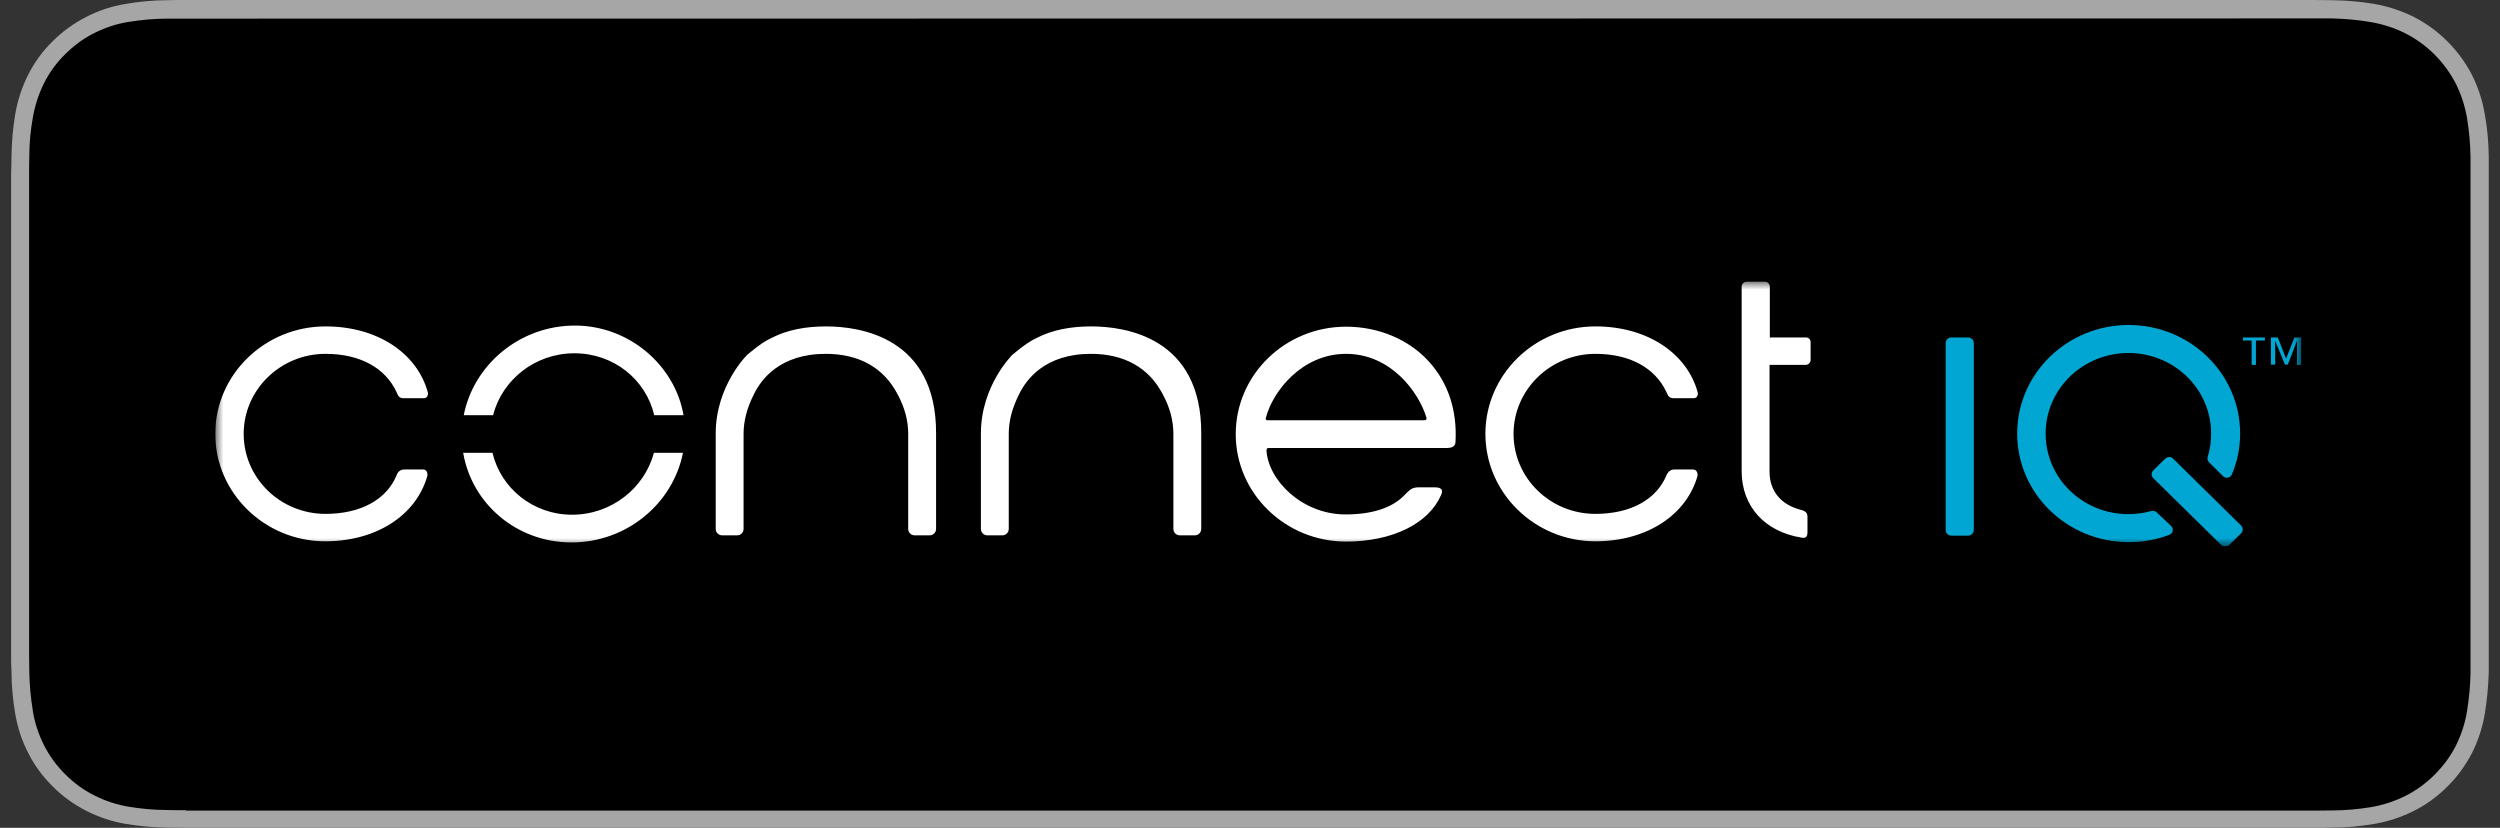
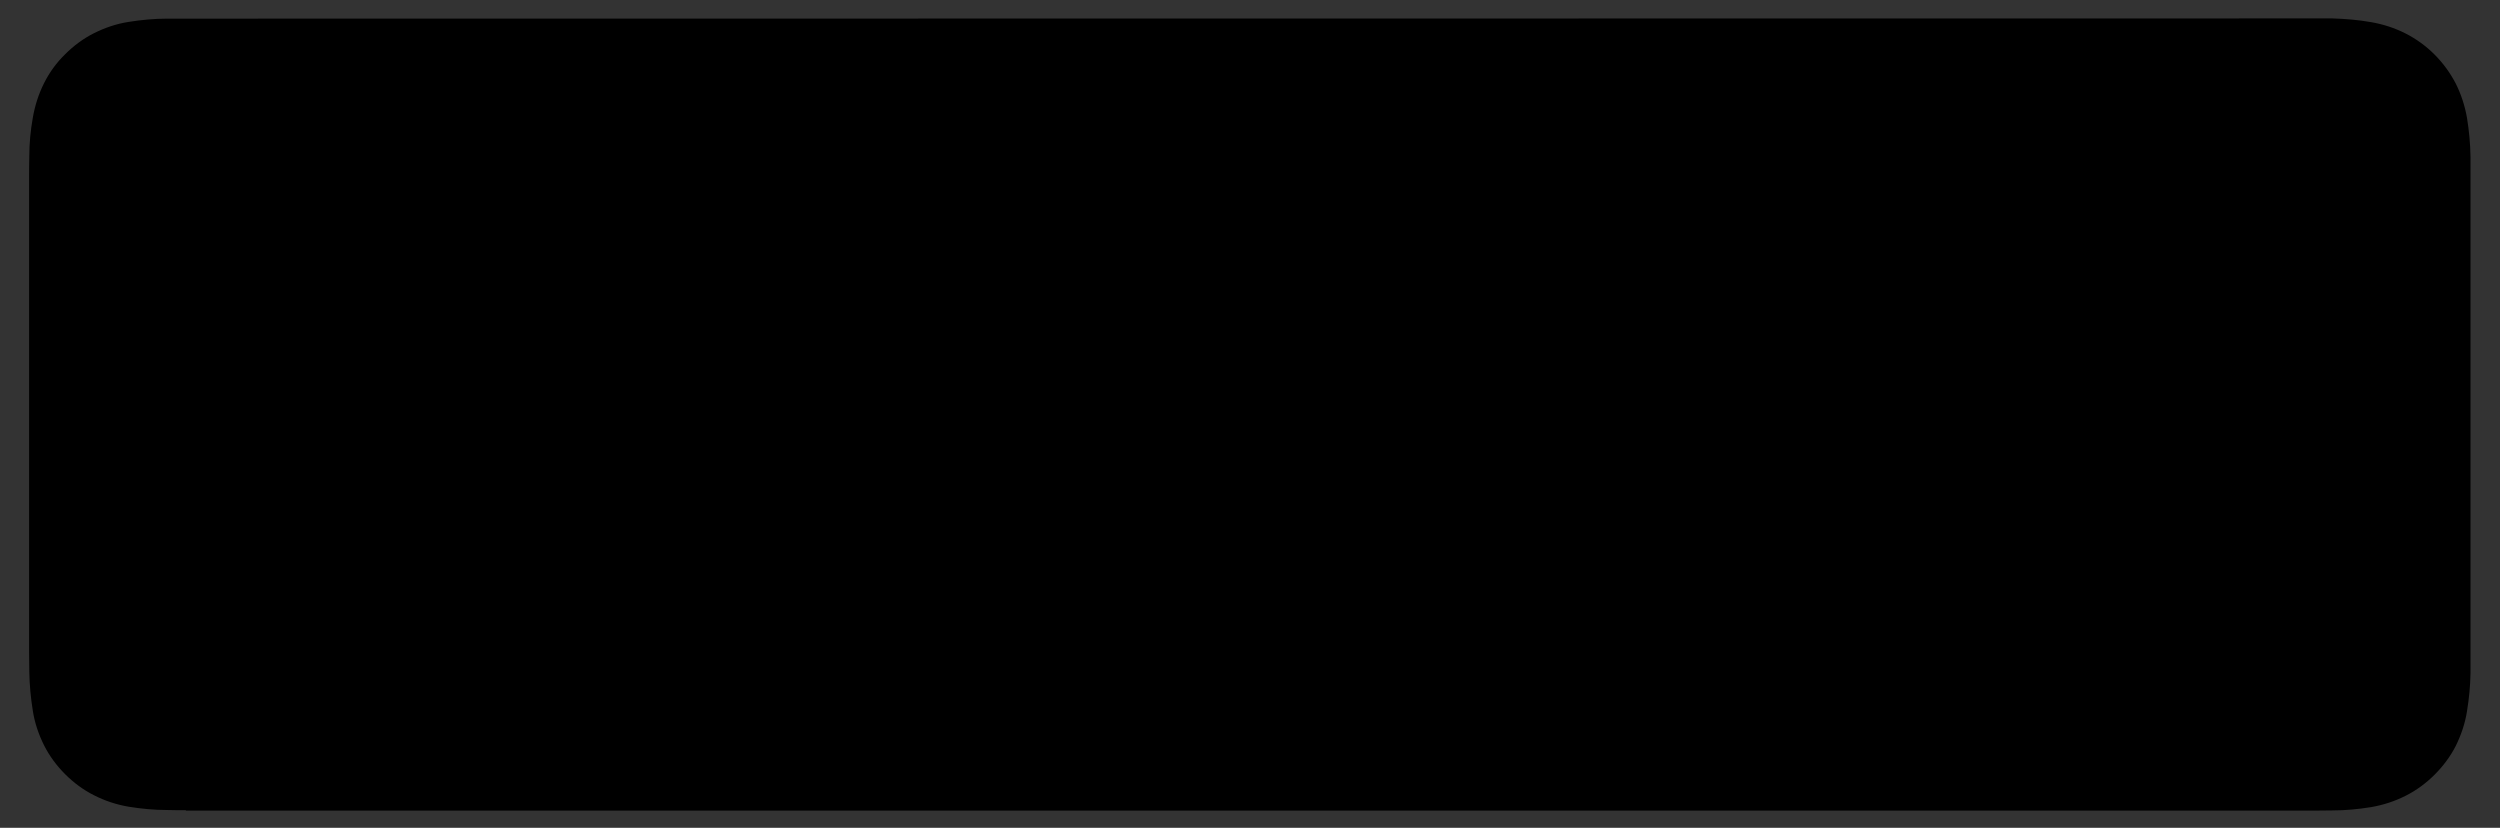
<svg xmlns="http://www.w3.org/2000/svg" fill="none" viewBox="0 0 151 50" height="50" width="151">
  <rect x="0" y="0" width="151" height="50" fill="#333333" stroke="none" />
  <g clip-path="url(#clip0_303_5)">
-     <path fill="#A6A6A6" d="M138.401 0H12.588C12.126 0 11.675 0 11.225 0C10.838 0 10.462 2.86847e-07 10.075 0.013C9.237 0.013 8.399 0.1 7.573 0.238C6.748 0.375 5.948 0.638 5.197 1.026C4.447 1.413 3.771 1.901 3.171 2.501C2.571 3.089 2.071 3.777 1.695 4.527C1.32 5.278 1.058 6.078 0.92 6.903C0.782 7.729 0.707 8.567 0.695 9.405C0.695 9.792 0.682 10.168 0.67 10.555V39.457C0.67 39.845 0.67 40.22 0.695 40.608C0.695 41.446 0.782 42.284 0.92 43.109C1.058 43.934 1.32 44.747 1.708 45.485C2.083 46.236 2.583 46.911 3.184 47.499C3.771 48.099 4.459 48.587 5.21 48.974C5.96 49.35 6.76 49.625 7.586 49.762C8.411 49.9 9.249 49.975 10.087 49.987C10.475 49.987 10.85 50 11.238 50C11.7 50 12.151 50 12.601 50H138.414C138.864 50 139.314 50 139.764 50C140.14 50 140.54 50 140.915 49.987C141.753 49.987 142.591 49.9 143.416 49.762C144.242 49.625 145.055 49.35 145.805 48.974C146.555 48.599 147.231 48.099 147.831 47.499C148.431 46.911 148.919 46.223 149.307 45.485C149.682 44.735 149.945 43.934 150.082 43.109C150.22 42.284 150.295 41.446 150.32 40.608C150.32 40.22 150.32 39.845 150.32 39.457C150.32 39.007 150.32 38.557 150.32 38.094V11.918C150.32 11.456 150.32 11.005 150.32 10.555C150.32 10.168 150.32 9.792 150.32 9.405C150.307 8.567 150.232 7.729 150.082 6.903C149.945 6.078 149.682 5.278 149.307 4.527C148.531 3.027 147.306 1.801 145.805 1.026C145.055 0.65 144.254 0.388 143.416 0.238C142.591 0.1 141.753 0.025 140.915 0.013C140.54 0.013 140.14 0 139.764 0C139.314 0 138.864 0 138.414 0H138.401Z" />
    <path fill="black" d="M11.225 48.937C10.85 48.937 10.475 48.937 10.1 48.925C9.312 48.925 8.536 48.85 7.761 48.724C7.035 48.599 6.348 48.374 5.685 48.037C5.034 47.712 4.447 47.274 3.934 46.761C3.421 46.248 2.983 45.66 2.658 45.01C2.333 44.36 2.095 43.66 1.983 42.934C1.858 42.159 1.783 41.371 1.77 40.583C1.77 40.32 1.758 39.445 1.758 39.445V10.556C1.758 10.556 1.758 9.693 1.77 9.442C1.77 8.655 1.845 7.879 1.983 7.104C2.108 6.378 2.333 5.678 2.658 5.028C2.983 4.377 3.409 3.79 3.934 3.277C4.447 2.764 5.034 2.326 5.685 2.001C6.335 1.676 7.035 1.438 7.748 1.326C8.524 1.201 9.312 1.126 10.1 1.126H11.225L139.752 1.113H140.89C141.665 1.138 142.441 1.201 143.216 1.338C143.941 1.463 144.642 1.689 145.305 2.026C146.605 2.689 147.656 3.752 148.331 5.053C148.656 5.703 148.881 6.403 149.006 7.116C149.132 7.892 149.207 8.68 149.219 9.48C149.219 9.83 149.219 10.218 149.219 10.593C149.219 11.068 149.219 11.506 149.219 11.956V38.132C149.219 38.582 149.219 39.032 149.219 39.482C149.219 39.895 149.219 40.258 149.219 40.645C149.207 41.421 149.132 42.196 149.006 42.959C148.894 43.684 148.656 44.385 148.331 45.048C148.006 45.685 147.568 46.273 147.055 46.786C146.543 47.299 145.955 47.736 145.305 48.062C144.642 48.399 143.941 48.624 143.216 48.75C142.441 48.875 141.665 48.95 140.877 48.95C140.515 48.95 140.127 48.962 139.752 48.962H138.401H11.225V48.937Z" />
    <g clip-path="url(#clip1_303_5)">
      <mask height="16" width="126" y="17" x="13" maskUnits="userSpaceOnUse" style="mask-type:luminance" id="mask0_303_5">
        <path fill="white" d="M139 17H13V33H139V17Z" />
      </mask>
      <g mask="url(#mask0_303_5)">
-         <path fill="#01A6D2" d="M136.015 20.569H135.478V20.381H136.796V20.569H136.258V22.038H135.998V20.569H136.015ZM137.161 20.381H137.578L138.081 21.662L138.584 20.381H139V22.038H138.74V20.586L138.185 22.021H138.011L137.421 20.586V22.021H137.161V20.381ZM131.261 27.707L135.356 31.738C135.495 31.875 135.495 32.079 135.356 32.216L134.645 32.916C134.506 33.053 134.298 33.053 134.159 32.916L130.063 28.886C129.925 28.749 129.925 28.544 130.063 28.408L130.775 27.707C130.913 27.571 131.139 27.571 131.261 27.707ZM130.271 30.952C130.185 30.867 130.063 30.833 129.942 30.867C129.491 30.986 129.04 31.055 128.554 31.055C125.795 31.055 123.556 28.886 123.556 26.188C123.556 23.506 125.795 21.321 128.554 21.321C131.313 21.321 133.551 23.489 133.551 26.188C133.551 26.683 133.482 27.161 133.343 27.605C133.308 27.725 133.343 27.844 133.43 27.93L134.28 28.766C134.437 28.92 134.714 28.869 134.801 28.664C135.131 27.895 135.304 27.059 135.304 26.188C135.304 22.567 132.285 19.63 128.571 19.63C124.857 19.63 121.838 22.567 121.838 26.188C121.838 29.808 124.857 32.745 128.571 32.745C129.439 32.745 130.272 32.592 131.035 32.301C131.243 32.216 131.313 31.943 131.139 31.772L130.271 30.952ZM118.871 20.381H117.864C117.674 20.381 117.518 20.535 117.518 20.723V32.011C117.518 32.199 117.674 32.353 117.864 32.353H118.871C119.061 32.353 119.218 32.199 119.218 32.011V20.723C119.218 20.535 119.061 20.381 118.871 20.381Z" />
        <path fill="white" d="M109.361 20.672V21.748C109.361 21.901 109.223 22.038 109.066 22.038H106.88V28.476C106.88 29.672 107.574 30.491 108.788 30.799C108.91 30.833 109.171 30.901 109.171 31.191C109.171 31.482 109.171 31.721 109.171 32.165C109.171 32.541 108.927 32.489 108.806 32.472C106.585 32.114 105.196 30.577 105.196 28.459V17.325C105.196 17.154 105.335 17 105.526 17H106.568C106.741 17 106.897 17.137 106.897 17.325V20.381H109.084C109.24 20.381 109.361 20.501 109.361 20.672ZM100.65 28.715C100.06 30.15 98.516 31.038 96.364 31.038C93.622 31.038 91.418 28.869 91.418 26.205C91.418 23.541 93.639 21.372 96.364 21.372C98.498 21.372 99.973 22.26 100.633 23.643C100.754 23.916 100.806 24.053 101.101 24.053C101.396 24.053 102.073 24.053 102.298 24.053C102.524 24.053 102.576 23.814 102.541 23.694C101.882 21.321 99.487 19.715 96.364 19.715C92.702 19.715 89.718 22.619 89.718 26.205C89.718 29.774 92.702 32.694 96.364 32.694C99.452 32.694 101.847 31.123 102.524 28.766C102.558 28.63 102.506 28.357 102.264 28.357C102.021 28.357 101.396 28.357 101.101 28.357C100.806 28.374 100.702 28.613 100.65 28.715ZM85.726 29.433C85.987 29.433 86.264 29.433 86.646 29.433C87.236 29.433 87.115 29.757 87.028 29.928C86.282 31.618 84.112 32.711 81.301 32.711C77.623 32.711 74.638 29.791 74.638 26.222C74.638 22.636 77.623 19.732 81.301 19.732C83.262 19.732 85.102 20.501 86.316 21.85C87.462 23.114 88.017 24.77 87.913 26.683C87.913 26.802 87.878 27.059 87.392 27.059C87.01 27.059 77.813 27.059 76.616 27.059C76.495 27.059 76.495 27.195 76.495 27.195C76.599 29.023 78.664 31.072 81.267 31.072C82.898 31.072 84.06 30.662 84.755 29.979C85.154 29.586 85.24 29.433 85.726 29.433ZM76.547 25.385C77.657 25.385 85.778 25.385 86.004 25.385C86.212 25.385 86.16 25.231 86.16 25.231C85.692 23.677 84.008 21.372 81.301 21.372C78.646 21.372 76.876 23.626 76.46 25.231C76.46 25.231 76.408 25.385 76.547 25.385ZM65.909 19.715C64.642 19.715 63.549 19.937 62.647 20.398C62.248 20.586 61.935 20.774 61.154 21.423C61.154 21.423 59.246 23.285 59.246 26.188C59.246 26.956 59.246 31.943 59.246 31.943C59.246 32.165 59.419 32.336 59.645 32.336H60.53C60.755 32.336 60.929 32.165 60.929 31.943V26.205C60.929 25.419 61.137 24.634 61.554 23.814C61.987 22.909 63.133 21.372 65.892 21.372C67.905 21.372 69.397 22.209 70.23 23.814C70.664 24.617 70.872 25.402 70.872 26.205V31.943C70.872 32.165 71.046 32.336 71.271 32.336H72.156C72.382 32.336 72.555 32.165 72.555 31.943V26.205C72.59 20.347 67.922 19.715 65.909 19.715ZM49.892 19.715C48.626 19.715 47.532 19.937 46.63 20.398C46.231 20.586 45.919 20.774 45.138 21.423C45.138 21.423 43.229 23.285 43.229 26.188C43.229 26.956 43.229 31.943 43.229 31.943C43.229 32.165 43.402 32.336 43.628 32.336H44.513C44.739 32.336 44.912 32.165 44.912 31.943V26.205C44.912 25.419 45.12 24.634 45.537 23.814C45.971 22.909 47.116 21.372 49.875 21.372C51.888 21.372 53.38 22.209 54.213 23.814C54.647 24.617 54.855 25.402 54.855 26.205V31.943C54.855 32.165 55.029 32.336 55.255 32.336H56.14C56.365 32.336 56.539 32.165 56.539 31.943V26.205C56.573 20.347 51.905 19.715 49.892 19.715ZM34.691 21.338C37.069 21.338 39.012 22.926 39.515 25.078H41.285C40.765 22.055 37.988 19.664 34.726 19.664C31.412 19.664 28.618 22.004 28.01 25.078H29.78C30.336 22.926 32.331 21.338 34.691 21.338ZM41.251 27.349C40.643 30.423 37.849 32.763 34.518 32.763C31.203 32.763 28.496 30.423 27.976 27.349H29.746C30.249 29.484 32.192 31.089 34.552 31.089C36.93 31.089 38.925 29.484 39.498 27.349H41.251ZM23.95 28.715C23.36 30.15 21.815 31.038 19.663 31.038C16.922 31.038 14.718 28.869 14.718 26.205C14.718 23.541 16.939 21.372 19.663 21.372C21.798 21.372 23.273 22.26 23.932 23.643C24.054 23.916 24.089 24.053 24.401 24.053C24.696 24.053 25.373 24.053 25.598 24.053C25.824 24.053 25.876 23.814 25.841 23.694C25.182 21.321 22.787 19.715 19.663 19.715C15.985 19.715 13 22.636 13 26.205C13 29.774 15.985 32.694 19.646 32.694C22.735 32.694 25.13 31.123 25.806 28.766C25.841 28.63 25.806 28.357 25.564 28.357C25.321 28.357 24.696 28.357 24.384 28.357C24.089 28.374 23.984 28.613 23.95 28.715Z" />
      </g>
    </g>
  </g>
  <defs>
    <clipPath id="clip0_303_5">
      <rect fill="white" height="50" width="151" />
    </clipPath>
    <clipPath id="clip1_303_5">
-       <rect transform="translate(13 17)" fill="white" height="16" width="126" />
-     </clipPath>
+       </clipPath>
  </defs>
</svg>